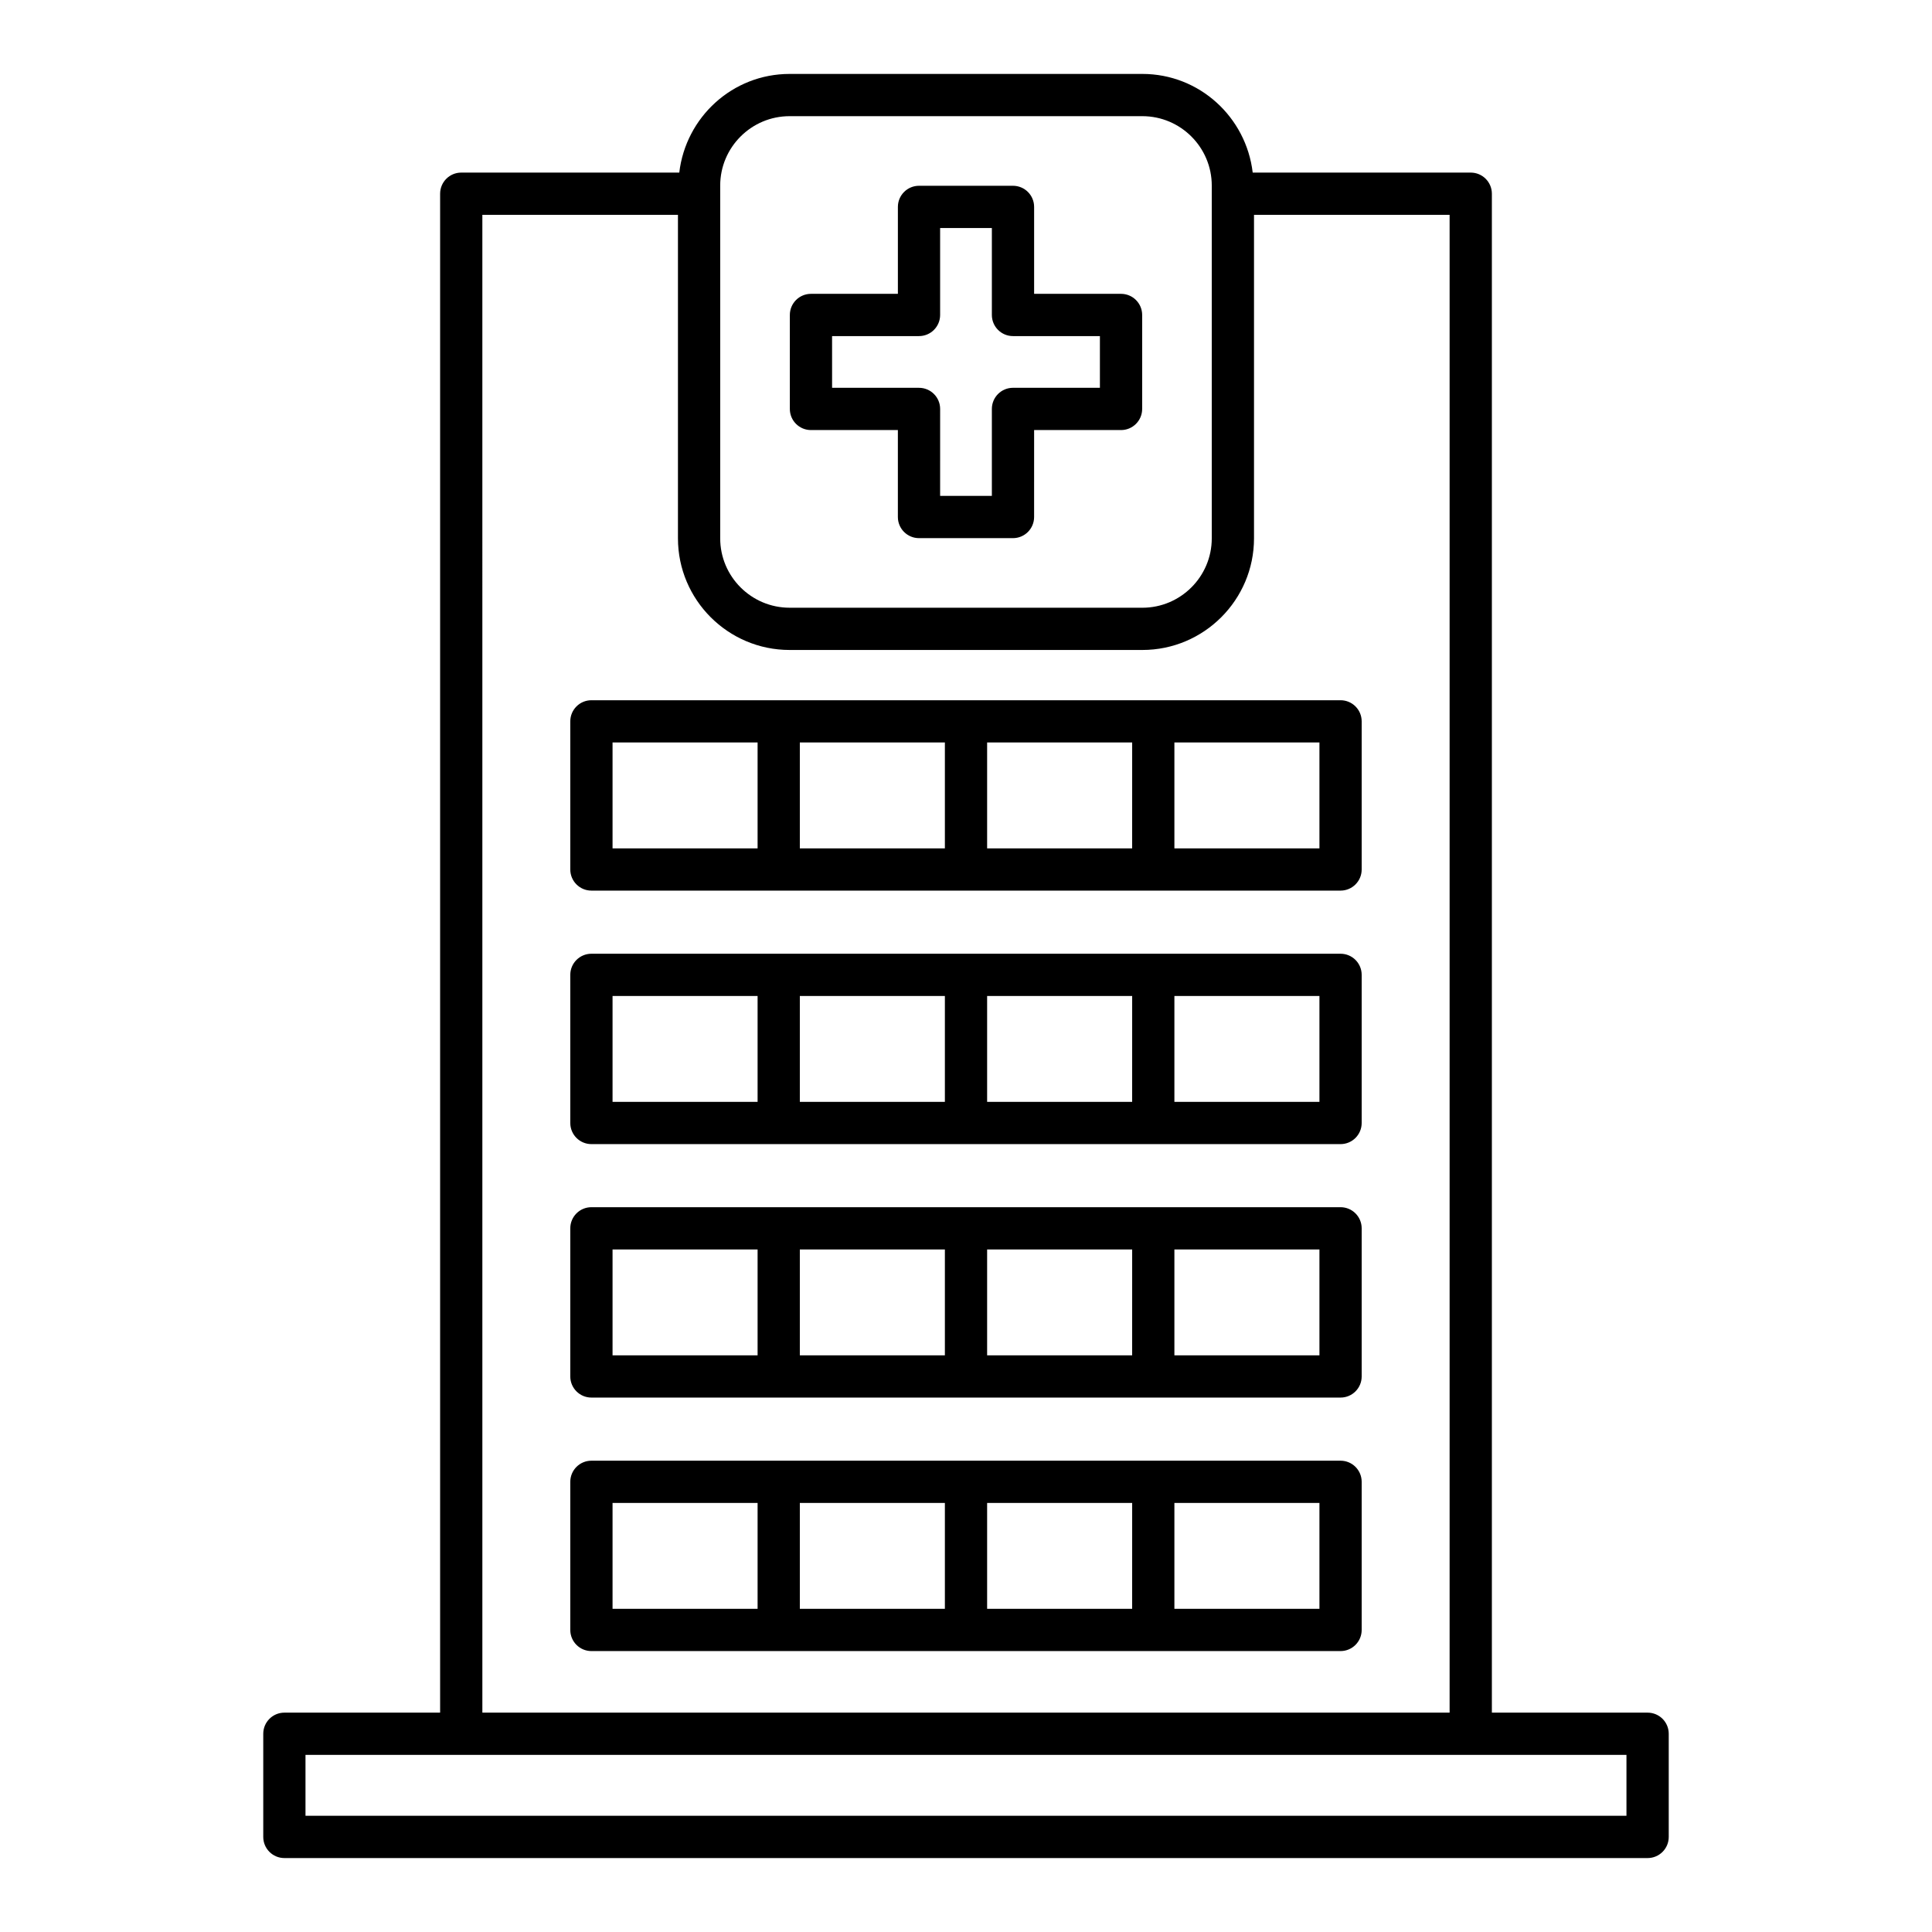
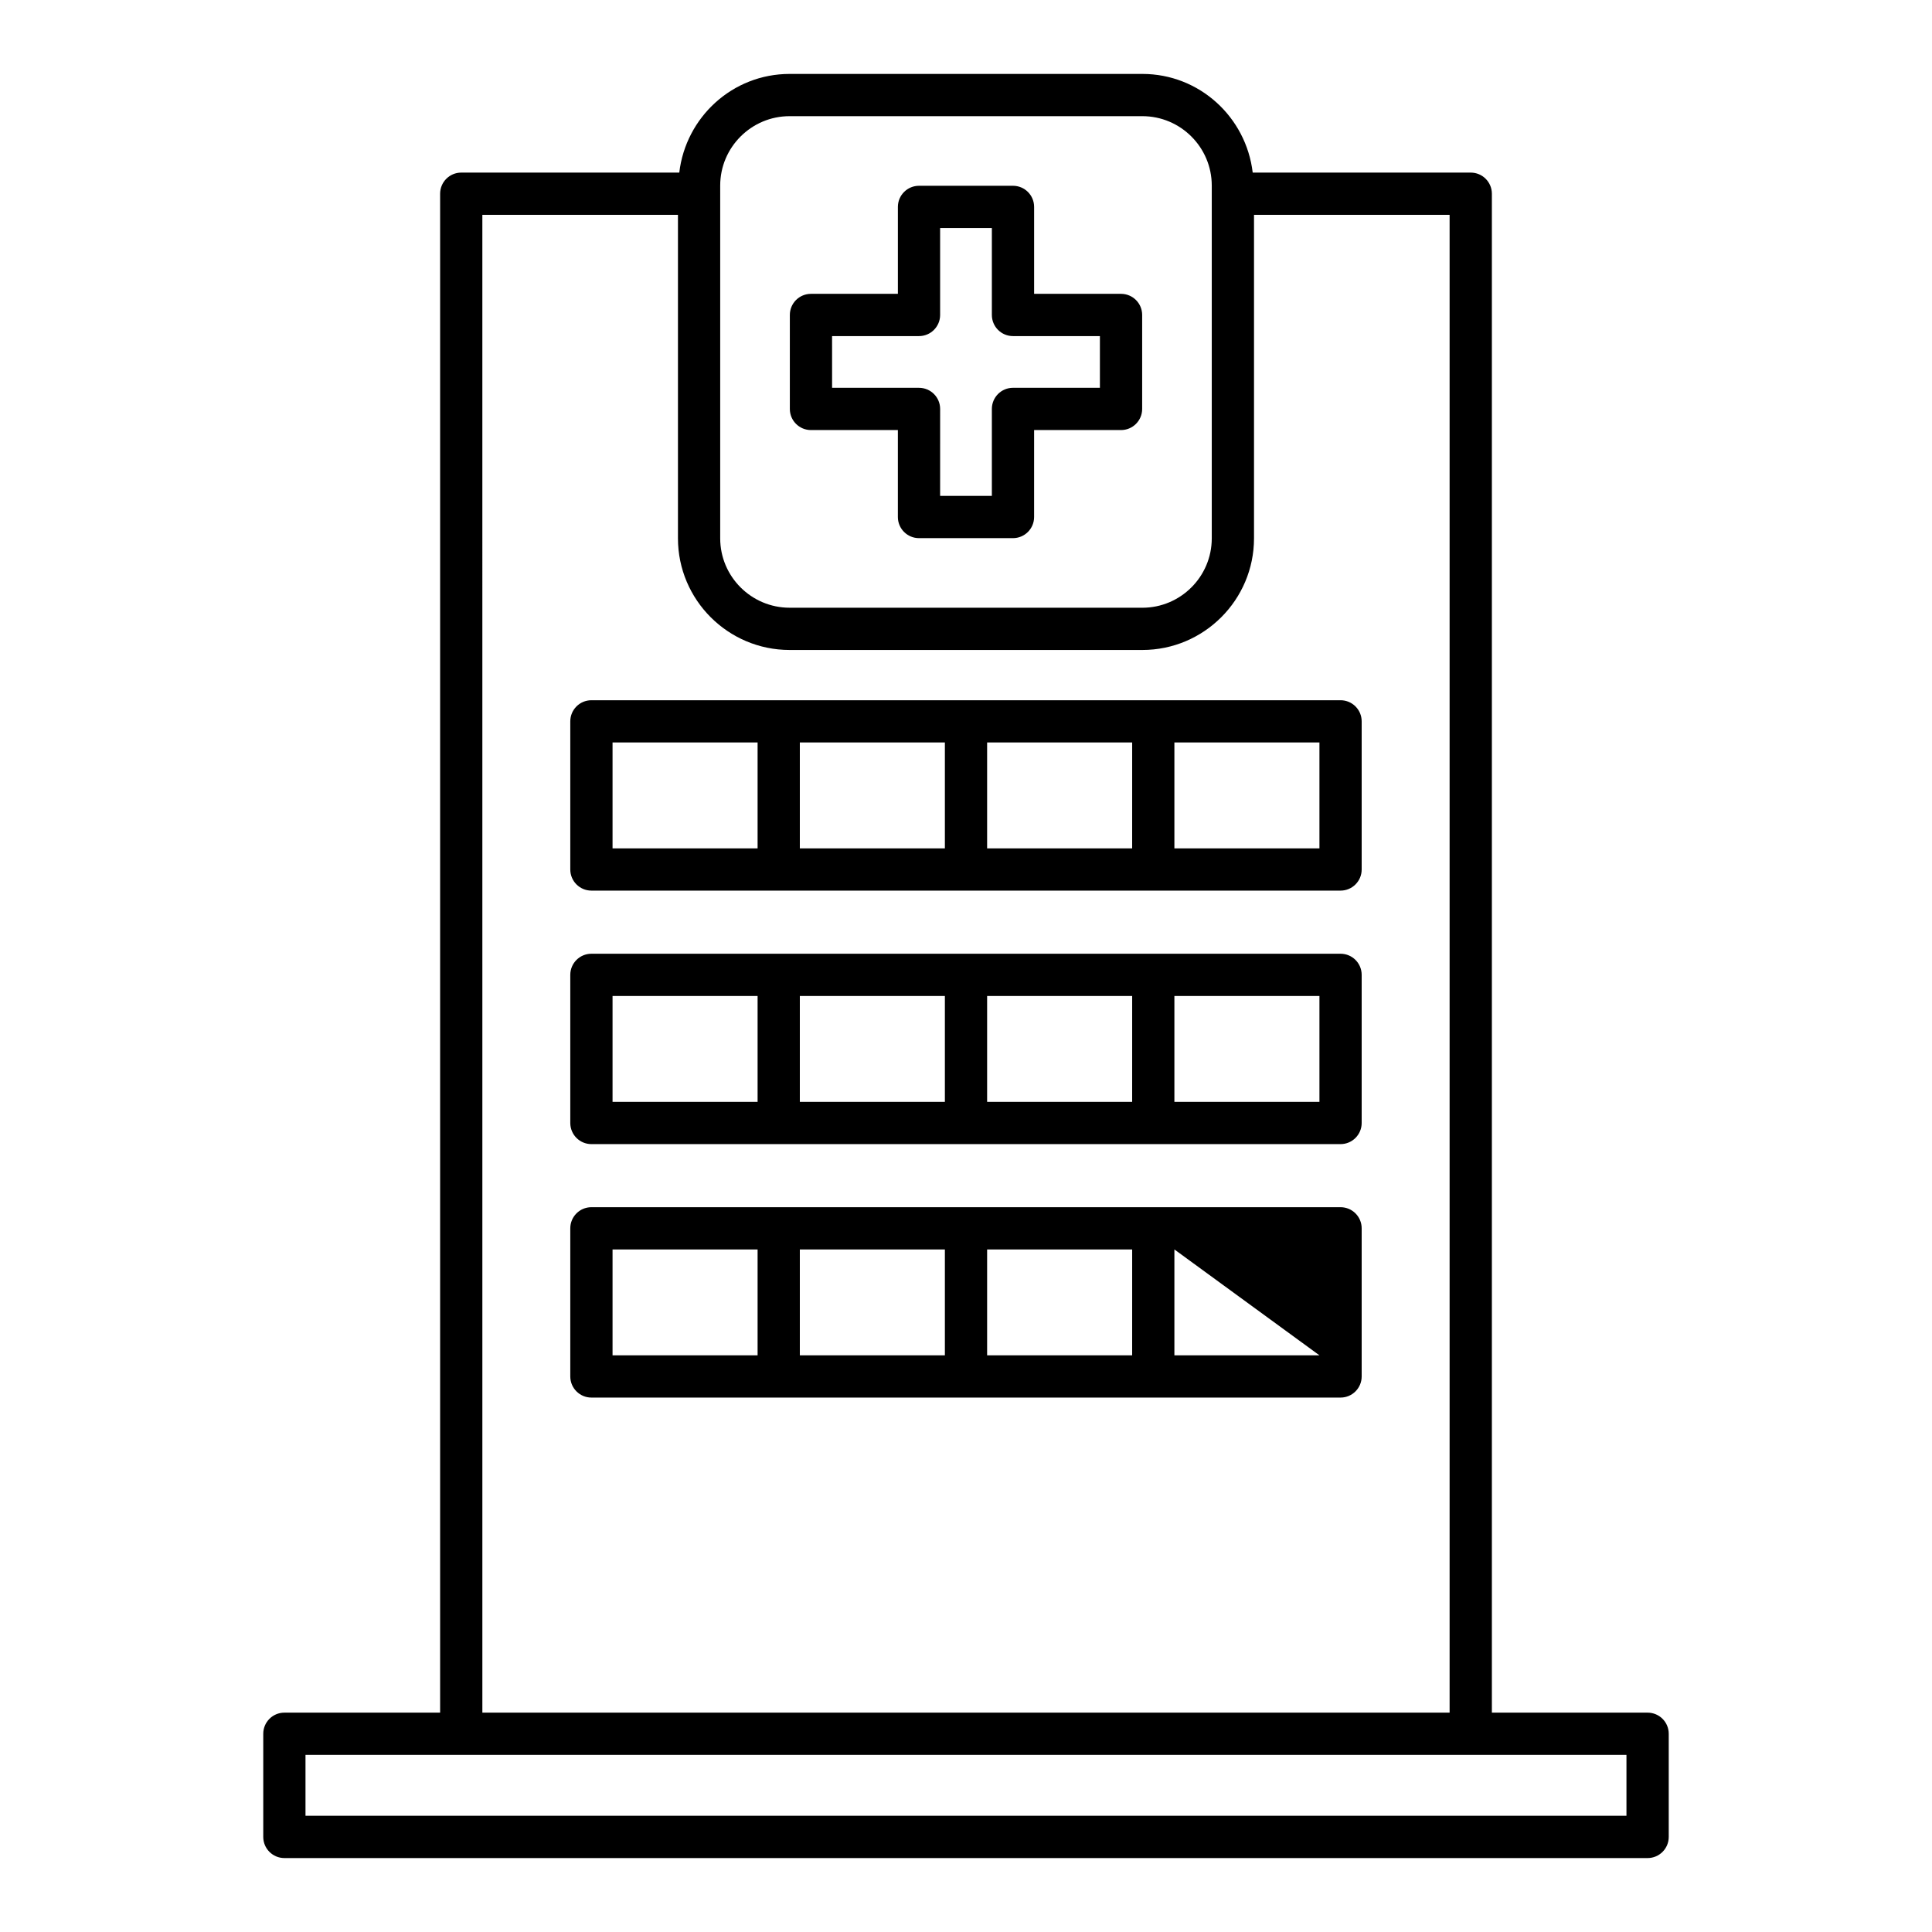
<svg xmlns="http://www.w3.org/2000/svg" fill="#000000" width="800px" height="800px" version="1.1" viewBox="144 144 512 512">
  <g>
    <path d="m533.76 189.74h-57.781c-1.73-14.68-14.105-26.148-29.242-26.148h-93.48c-15.141 0-27.516 11.469-29.242 26.148h-57.781c-3.094 0-5.598 2.508-5.598 5.598v402.53h-41.273c-3.094 0-5.598 2.508-5.598 5.598v27.34c0 3.09 2.504 5.598 5.598 5.598h361.27c3.094 0 5.598-2.508 5.598-5.598v-27.34c0-3.09-2.504-5.598-5.598-5.598h-41.273v-402.53c0-3.09-2.504-5.598-5.598-5.598zm-198.9 5.625c0-0.008 0.004-0.016 0.004-0.027 0-0.008-0.004-0.016-0.004-0.027v-2.129c0-10.141 8.254-18.395 18.395-18.395h93.48c10.141 0 18.395 8.254 18.395 18.395v93.484c0 10.141-8.254 18.391-18.395 18.391l-93.48-0.004c-10.141 0-18.395-8.25-18.395-18.391zm-63.031 5.57h51.836v85.73c0 16.312 13.273 29.586 29.59 29.586h93.48c16.316 0 29.59-13.273 29.59-29.586v-85.73h51.836v396.93h-256.33zm303.2 408.12v16.145h-350.07v-16.145z" />
-     <path d="m499.26 463.92h-198.53c-3.094 0-5.598 2.508-5.598 5.598v39.254c0 3.09 2.504 5.598 5.598 5.598h198.53c3.094 0 5.598-2.508 5.598-5.598v-39.254c0-3.09-2.504-5.598-5.598-5.598zm-154.49 39.254h-38.438v-28.059h38.438zm49.633 0h-38.438v-28.059h38.438zm49.629 0h-38.434v-28.059h38.438zm49.633 0h-38.438v-28.059h38.438z" />
-     <path d="m499.26 531.1h-198.53c-3.094 0-5.598 2.508-5.598 5.598v39.254c0 3.09 2.504 5.598 5.598 5.598h198.53c3.094 0 5.598-2.508 5.598-5.598v-39.254c0-3.09-2.504-5.598-5.598-5.598zm-154.49 39.254h-38.438v-28.059h38.438zm49.633 0h-38.438v-28.059h38.438zm49.629 0h-38.434v-28.059h38.438zm49.633 0h-38.438v-28.059h38.438z" />
+     <path d="m499.26 463.92h-198.53c-3.094 0-5.598 2.508-5.598 5.598v39.254c0 3.09 2.504 5.598 5.598 5.598h198.53c3.094 0 5.598-2.508 5.598-5.598v-39.254c0-3.09-2.504-5.598-5.598-5.598zm-154.49 39.254h-38.438v-28.059h38.438zm49.633 0h-38.438v-28.059h38.438zm49.629 0h-38.434v-28.059h38.438zm49.633 0h-38.438v-28.059z" />
    <path d="m499.26 329.57h-198.53c-3.094 0-5.598 2.508-5.598 5.598v39.254c0 3.09 2.504 5.598 5.598 5.598h198.53c3.094 0 5.598-2.508 5.598-5.598v-39.254c0-3.09-2.504-5.598-5.598-5.598zm-154.49 39.254h-38.438v-28.059h38.438zm49.633 0h-38.438v-28.059h38.438zm49.629 0h-38.434v-28.059h38.438zm49.633 0h-38.438v-28.059h38.438z" />
    <path d="m499.26 396.75h-198.53c-3.094 0-5.598 2.508-5.598 5.598v39.254c0 3.09 2.504 5.598 5.598 5.598h198.53c3.094 0 5.598-2.508 5.598-5.598v-39.254c0-3.094-2.504-5.598-5.598-5.598zm-154.49 39.254h-38.438v-28.059h38.438zm49.633 0h-38.438v-28.059h38.438zm49.629 0h-38.434v-28.059h38.438zm49.633 0h-38.438v-28.059h38.438z" />
    <path d="m358.91 257.97h23.035v23.043c0 3.09 2.504 5.598 5.598 5.598h24.906c3.094 0 5.598-2.508 5.598-5.598l0.004-23.043h23.035c3.094 0 5.598-2.508 5.598-5.598v-24.902c0-3.09-2.504-5.598-5.598-5.598h-23.035v-23.039c0-3.09-2.504-5.598-5.598-5.598h-24.906c-3.094 0-5.598 2.508-5.598 5.598v23.039h-23.035c-3.094 0-5.598 2.508-5.598 5.598v24.902c-0.004 3.09 2.5 5.598 5.594 5.598zm5.598-24.902h23.035c3.094 0 5.598-2.508 5.598-5.598v-23.039h13.711v23.039c0 3.09 2.504 5.598 5.598 5.598h23.035v13.703h-23.035c-3.094 0-5.598 2.508-5.598 5.598v23.043h-13.711l0.004-23.039c0-3.09-2.504-5.598-5.598-5.598h-23.035z" />
  </g>
</svg>